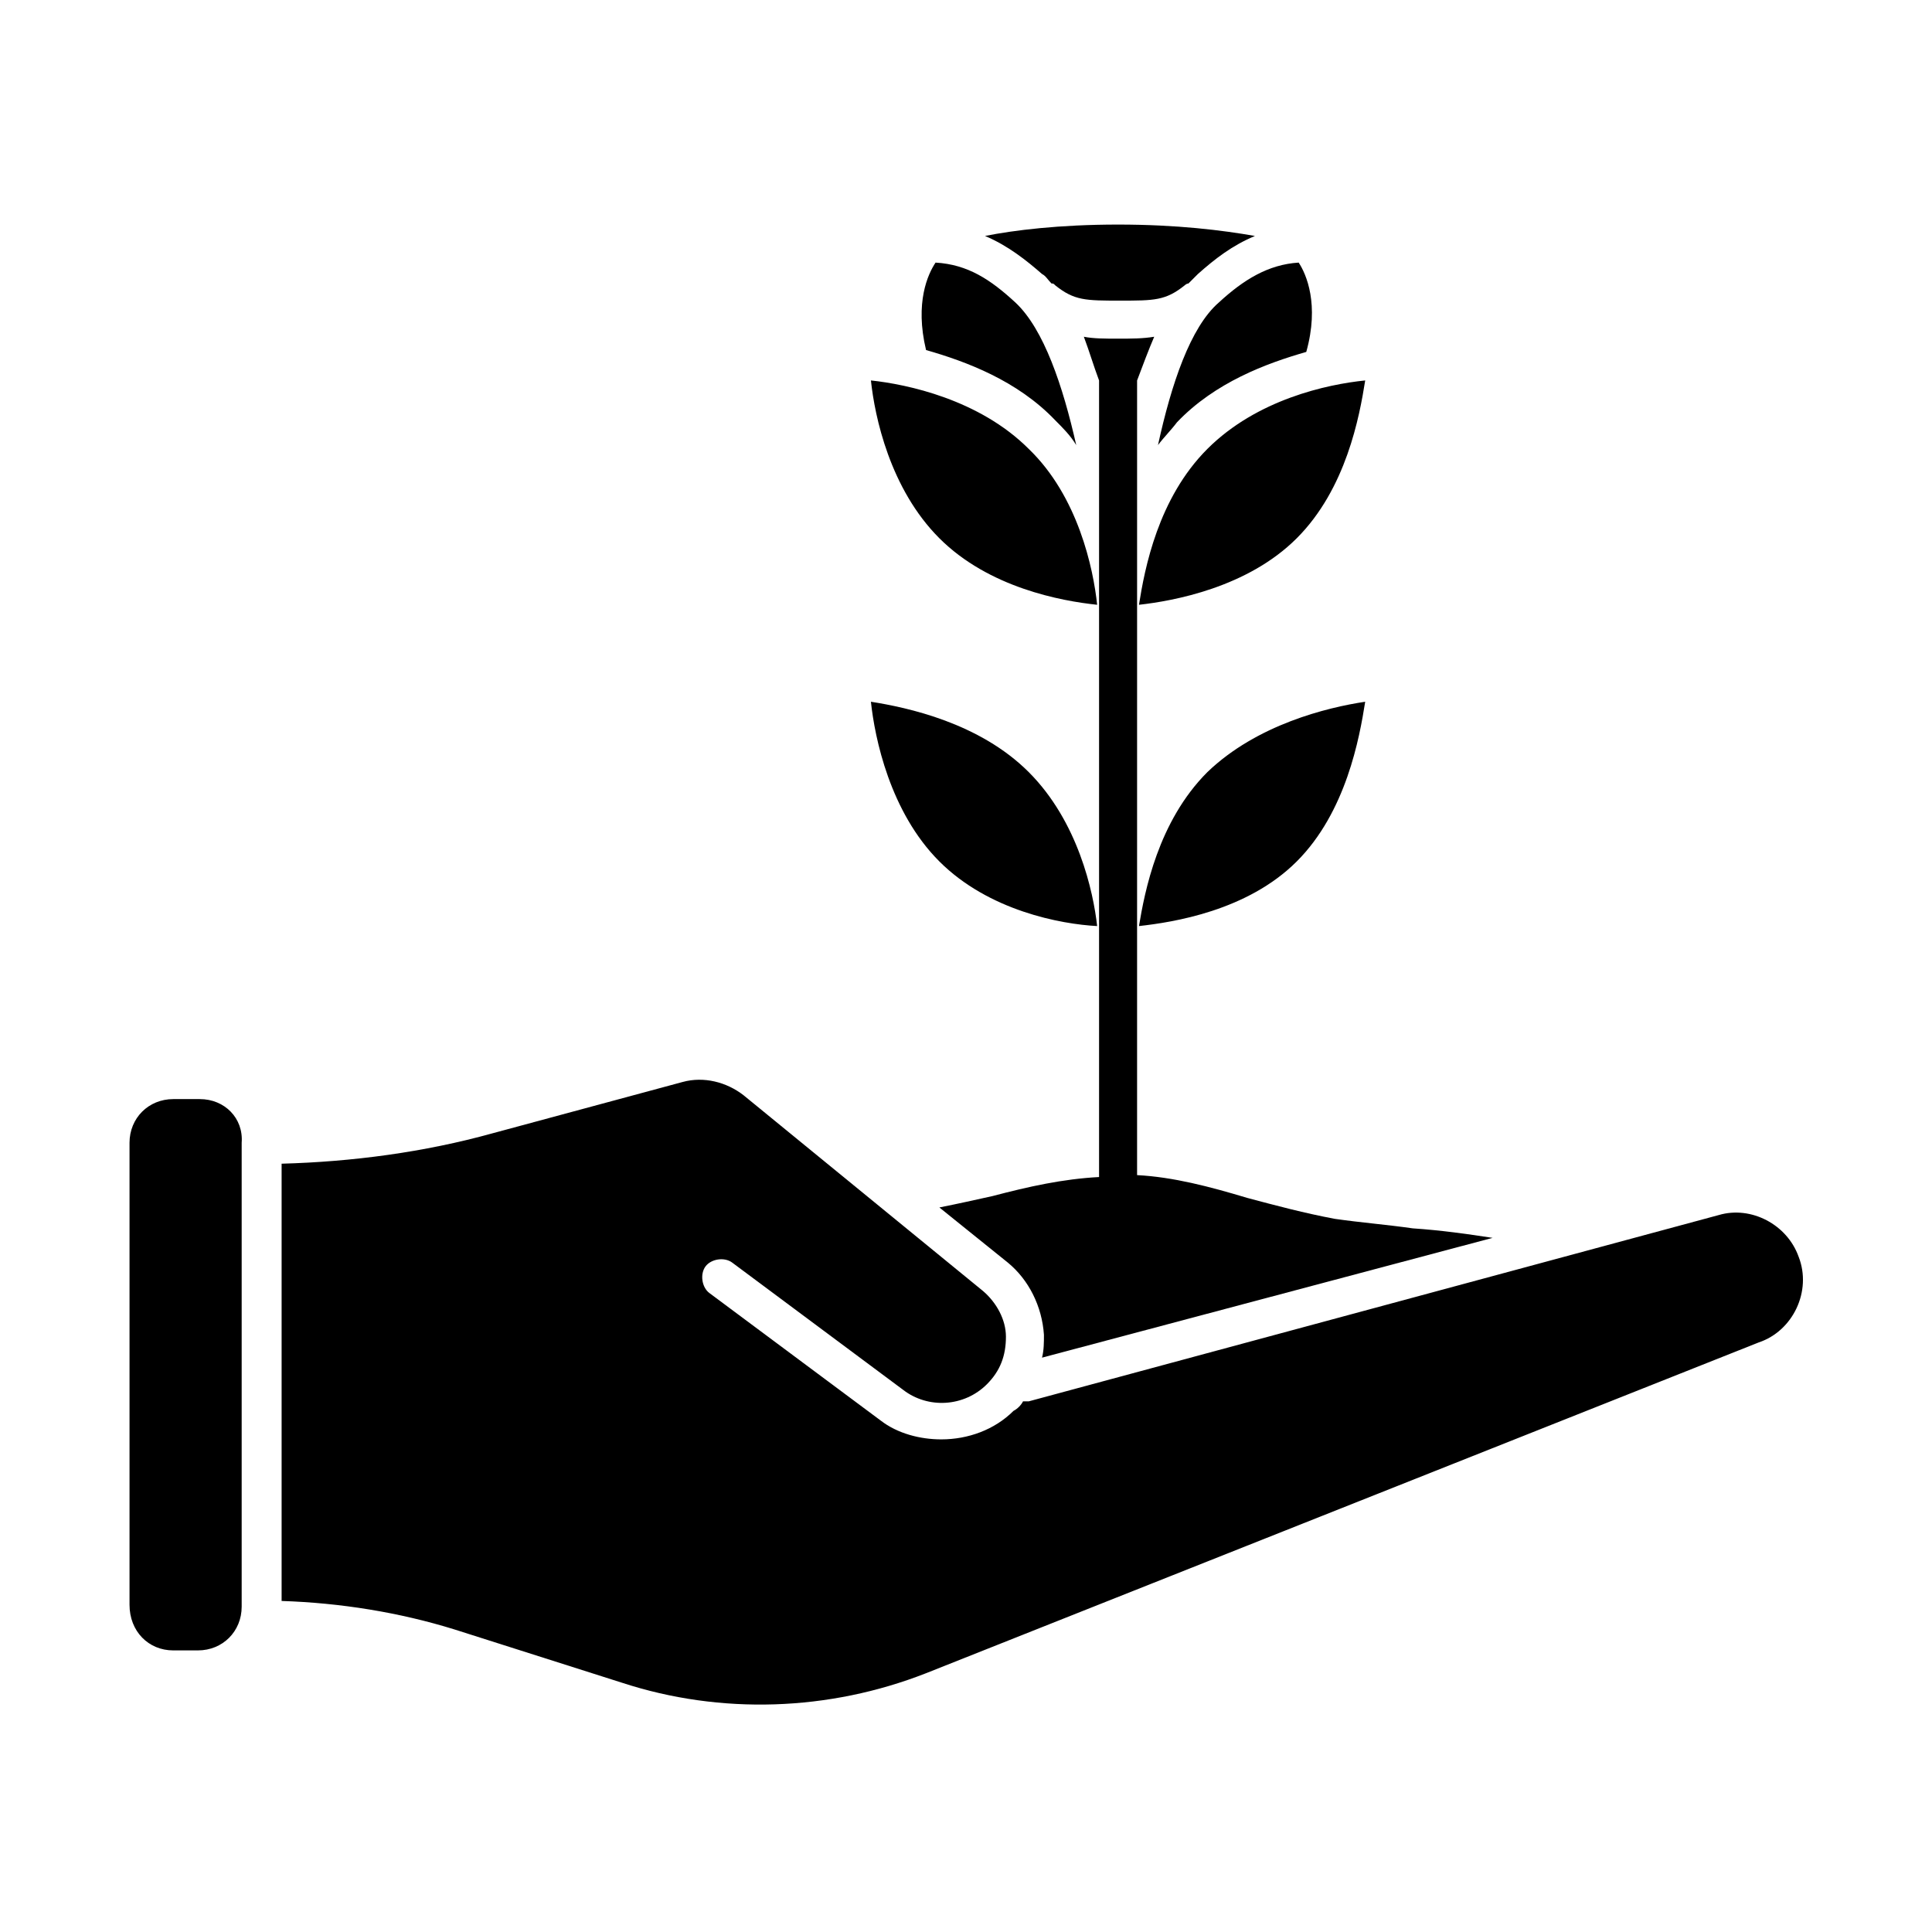
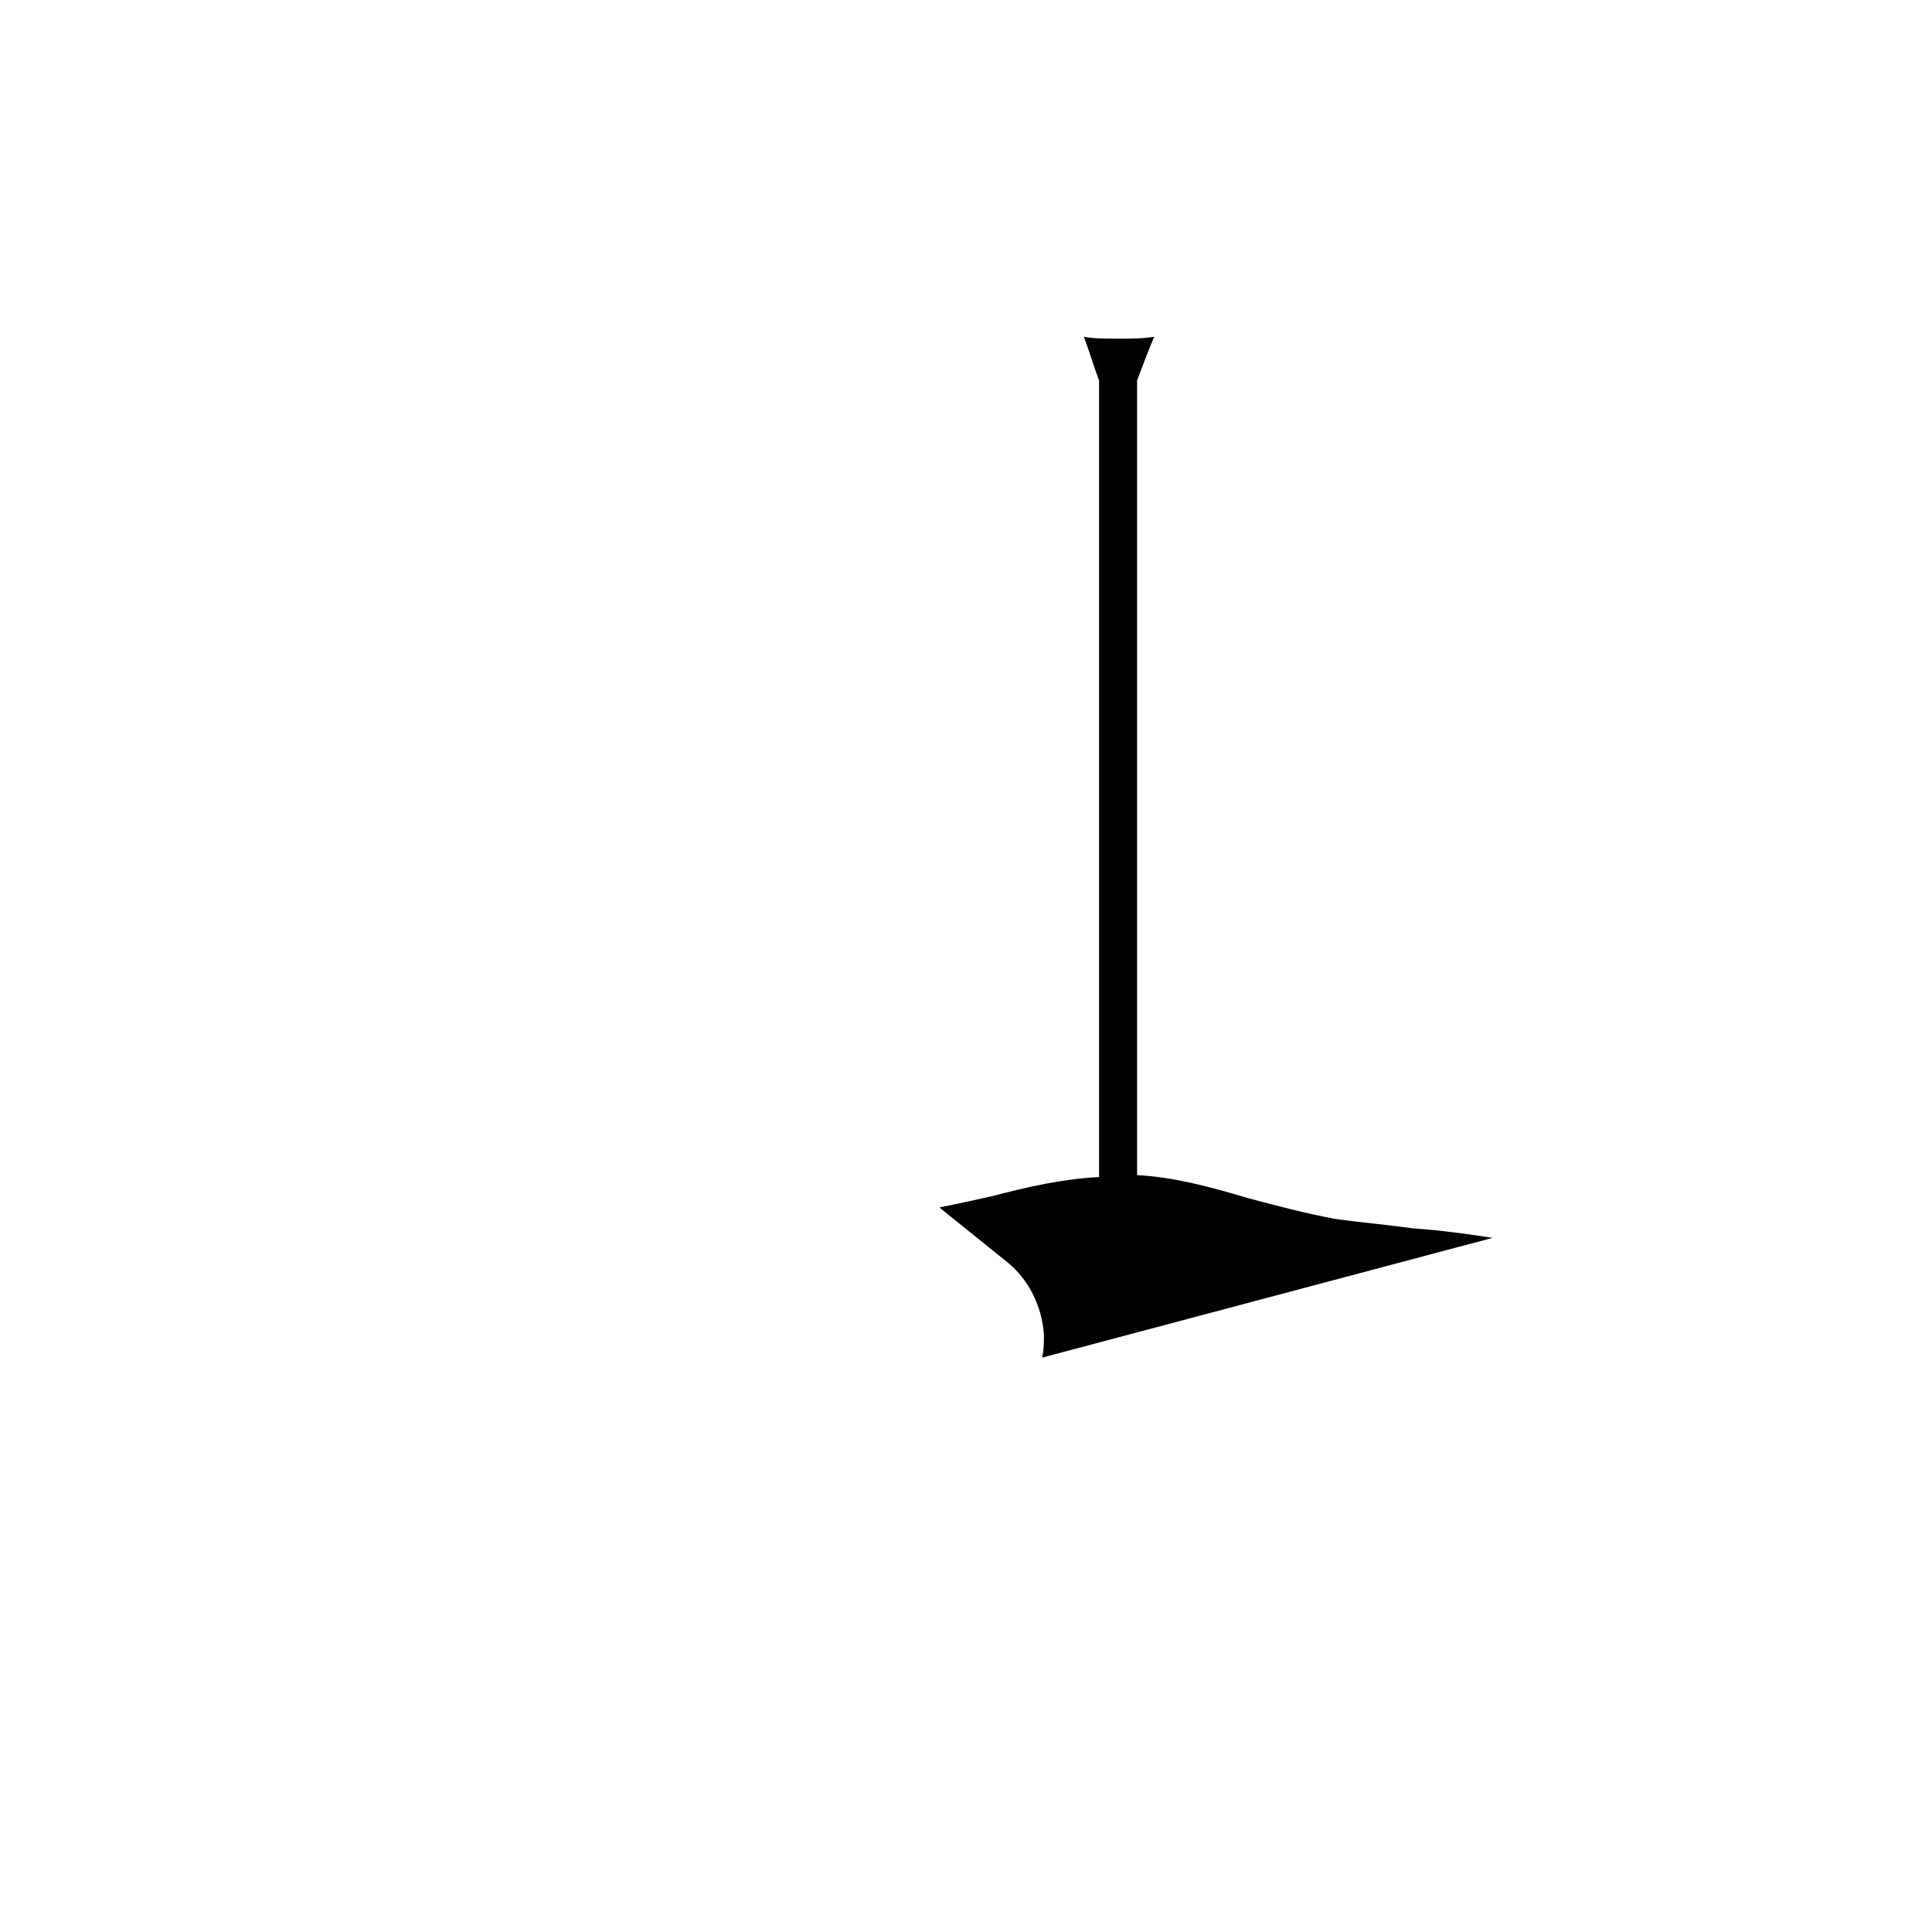
<svg xmlns="http://www.w3.org/2000/svg" fill="#000000" width="800px" height="800px" version="1.1" viewBox="144 144 512 512">
  <g>
-     <path d="m416.62 348.61c-13.098-13.098-32.242-17.129-41.816-18.641 1.008 9.574 5.039 29.223 18.137 42.32 13.098 13.098 32.242 16.625 41.816 17.129-1.008-9.066-5.039-27.707-18.137-40.809zm47.355-85.648c-13.098 13.098-16.625 31.738-18.137 41.312 9.07-1.008 28.719-4.535 41.816-17.633s16.625-32.242 18.137-41.816c-10.074 1.008-28.715 5.039-41.816 18.137zm24.184-49.371c-8.062 0.504-14.609 4.535-21.16 10.578-7.559 6.551-12.594 21.664-16.121 37.785 1.512-2.016 3.527-4.031 5.039-6.047 10.078-10.578 23.68-15.617 34.258-18.641 3.527-12.594 0-20.652-2.016-23.676zm-47.859-10.078c-15.617 0-27.711 1.512-35.266 3.023 6.047 2.519 11.082 6.551 15.113 10.078 1.008 0.504 1.512 1.512 2.519 2.519 0.504 0 0.504 0 1.008 0.504 5.039 4.031 8.062 4.031 17.129 4.031 9.07 0 12.09 0 17.129-4.031 0 0 0.504-0.504 1.008-0.504 1.008-1.008 1.512-1.512 2.519-2.519 4.535-4.031 9.07-7.559 15.113-10.078-8.566-1.512-20.656-3.023-36.273-3.023zm-27.207 20.656c-6.551-6.047-12.594-10.078-21.16-10.578-2.016 3.023-5.543 10.578-2.519 23.176 10.578 3.023 24.184 8.062 34.258 18.641 2.016 2.016 4.031 4.031 5.543 6.551-3.527-15.621-8.562-30.734-16.121-37.789zm3.527 38.793c-13.098-13.098-32.242-17.129-41.816-18.137 1.008 9.574 5.039 28.719 18.137 41.816 13.098 13.098 32.242 16.625 41.816 17.633-1.008-9.57-5.039-28.715-18.137-41.312zm47.355 85.648c-13.098 13.098-16.625 31.738-18.137 40.809 9.07-1.008 28.719-4.031 41.816-17.129 13.098-13.098 16.625-32.746 18.137-42.32-10.074 1.512-28.715 6.047-41.816 18.641zm156.69 128.47c-3.023-8.566-12.594-13.602-21.16-11.082l-182.88 49.375h-1.512c-0.504 1.008-1.512 2.016-2.519 2.519-5.039 5.039-12.09 7.559-19.145 7.559-5.543 0-11.586-1.512-16.121-5.039l-45.344-33.754c-2.016-1.512-2.519-5.039-1.008-7.055 1.512-2.016 5.039-2.519 7.055-1.008l45.344 33.754c6.551 5.039 16.121 4.535 22.168-1.512 3.527-3.527 5.039-7.559 5.039-12.594 0-4.535-2.519-9.07-6.047-12.09l-63.48-51.898c-4.535-3.527-10.578-5.039-16.121-3.527l-50.383 13.602c-18.137 5.039-37.281 7.559-55.922 8.062v115.88c15.617 0.504 31.234 3.023 45.848 7.559l44.336 14.105c26.199 8.566 54.914 7.559 80.609-2.519l220.67-87.664c9.066-3.019 14.105-13.602 10.578-22.668zm-442.34-30.23v122.43c0 7.055 5.035 12.094 11.586 12.094h6.551c6.551 0 11.586-5.039 11.586-11.586v-122.93c0.504-6.547-4.535-11.586-11.082-11.586h-7.055c-6.551 0-11.586 5.039-11.586 11.586z" />
    <path d="m420.15 503.79c0.504-2.016 0.504-4.031 0.504-6.047-0.504-7.559-4.031-14.609-9.574-19.145l-18.137-14.609c5.039-1.008 9.574-2.016 14.105-3.023 9.574-2.519 18.641-4.535 28.215-5.039v-211.1c-1.512-4.031-2.519-7.559-4.031-11.586 2.519 0.504 5.543 0.504 9.07 0.504 3.527 0 6.551 0 9.574-0.504-1.512 3.527-3.023 7.559-4.535 11.586l-0.004 210.59c9.574 0.504 19.145 3.023 29.223 6.047 7.559 2.016 15.113 4.031 23.176 5.543 7.055 1.008 13.602 1.512 20.656 2.519 7.559 0.504 14.609 1.512 21.16 2.519z" />
  </g>
</svg>